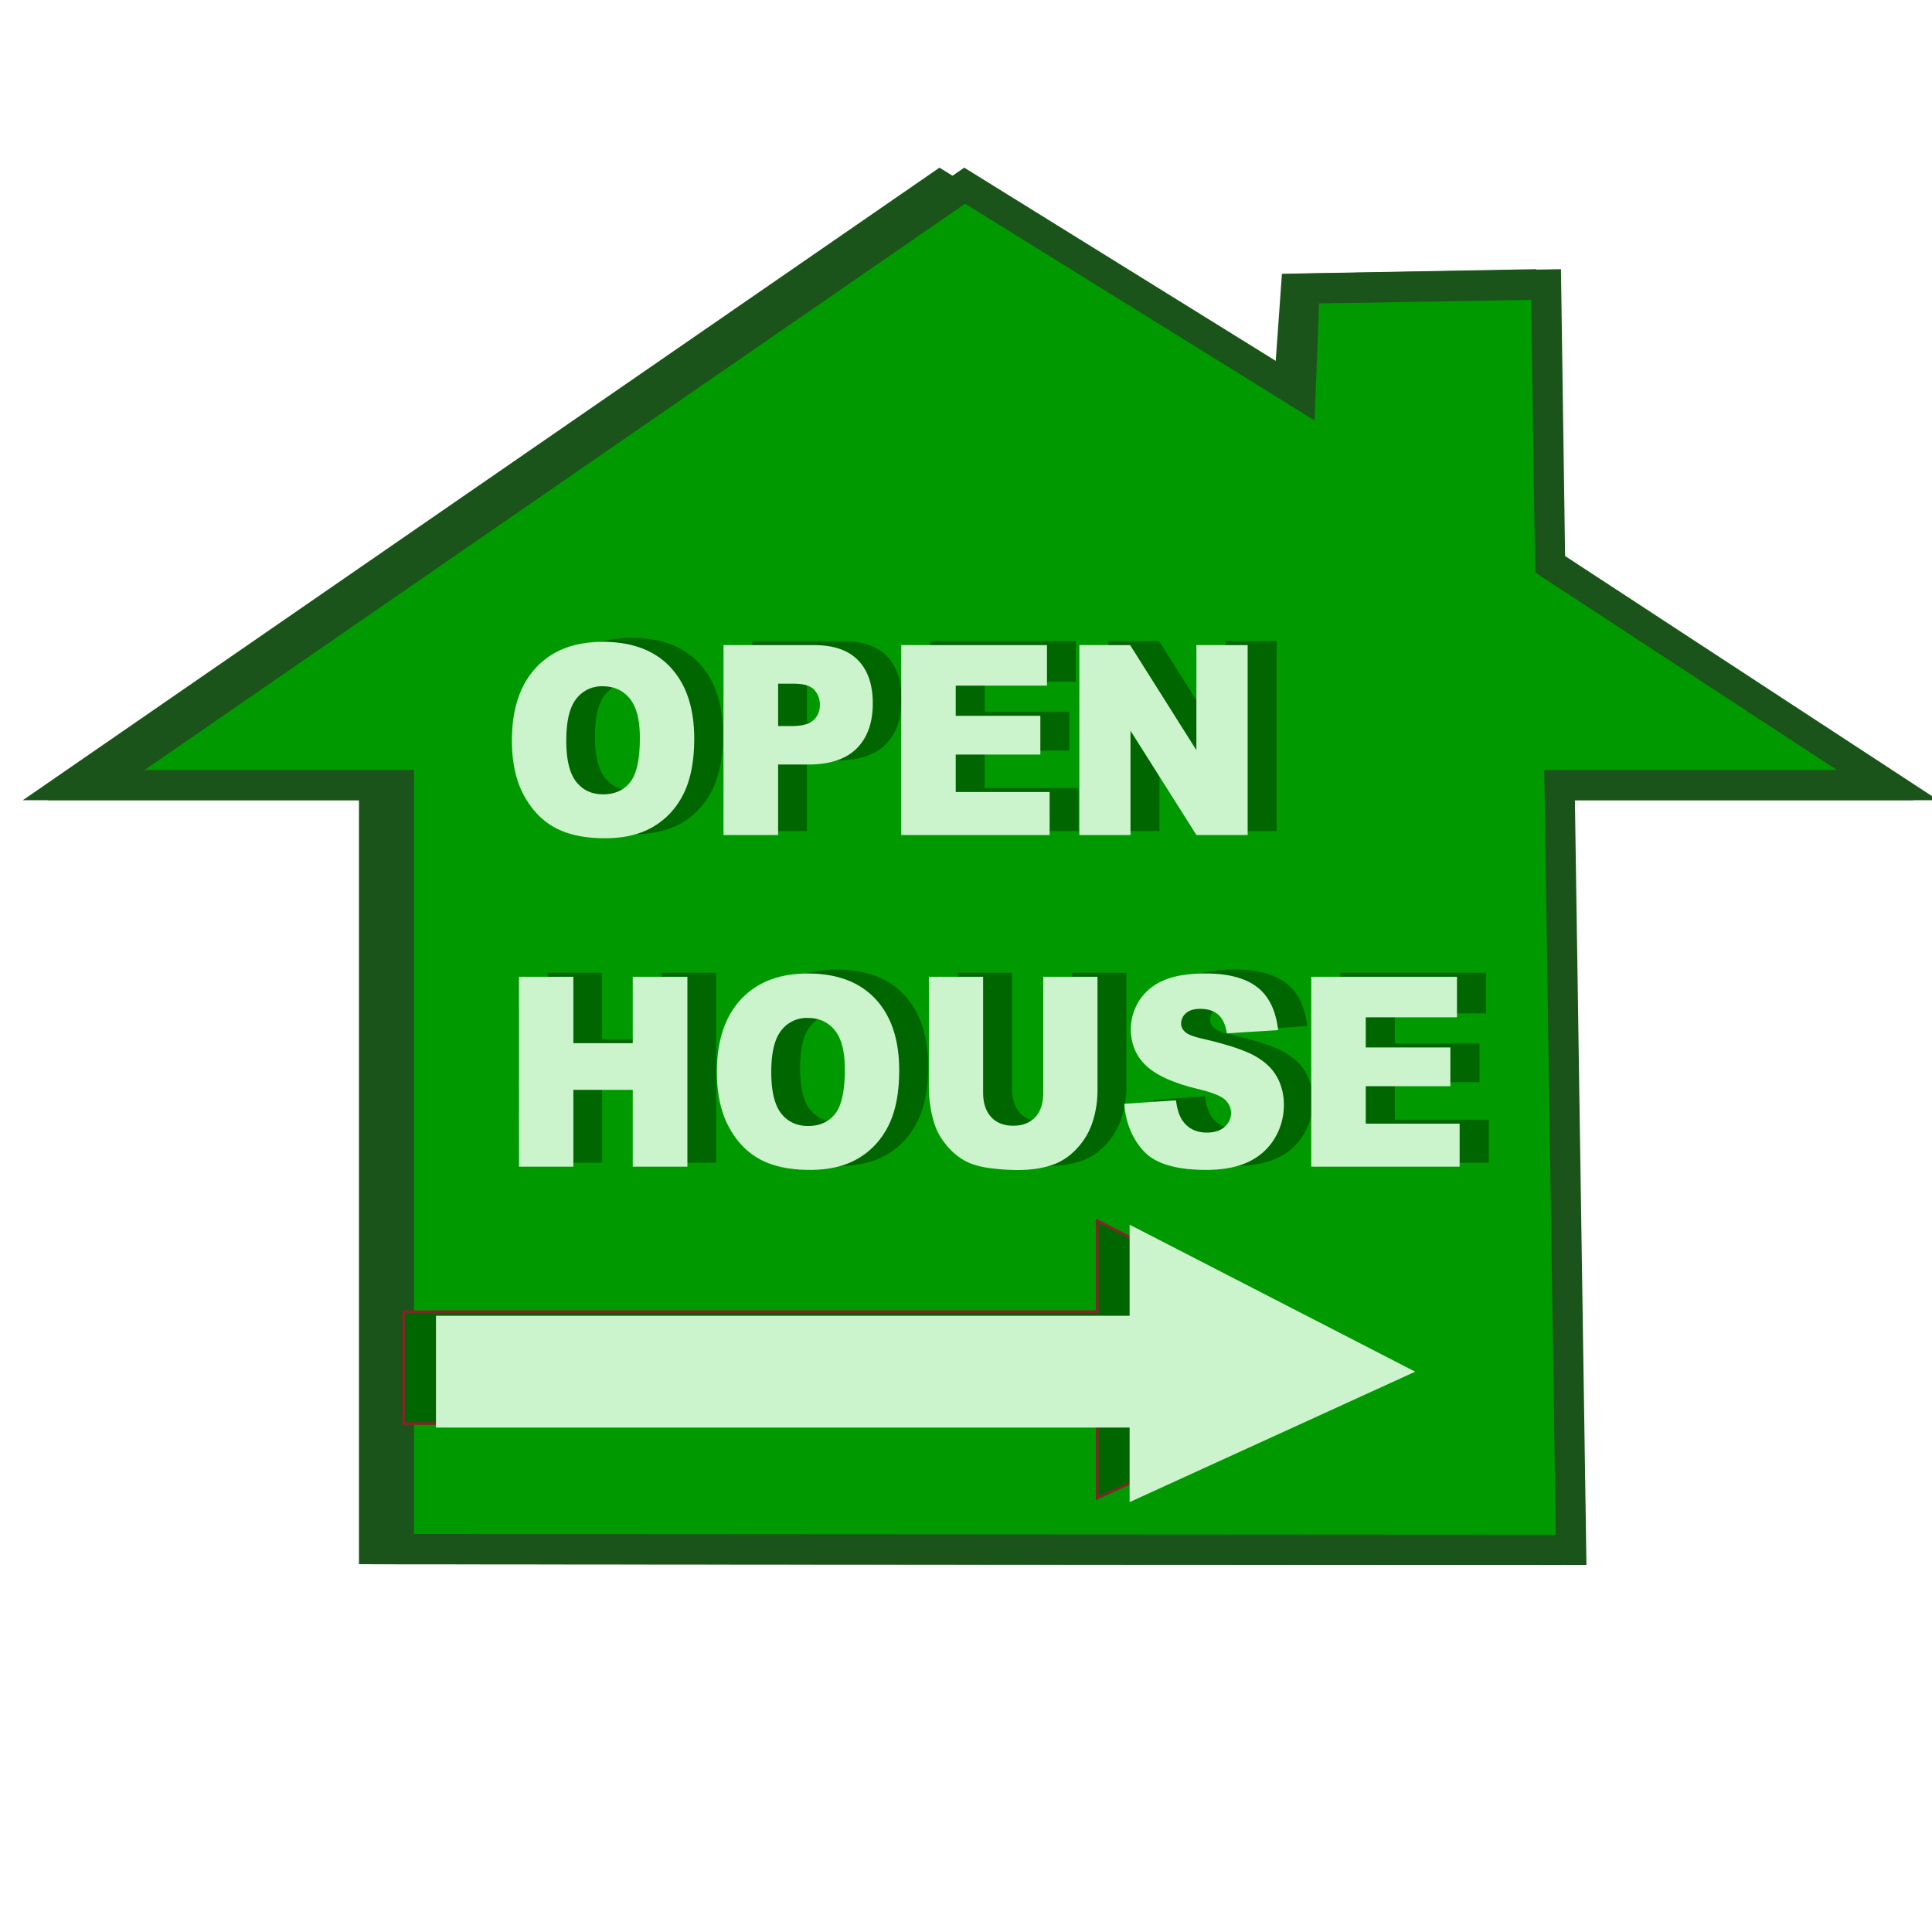
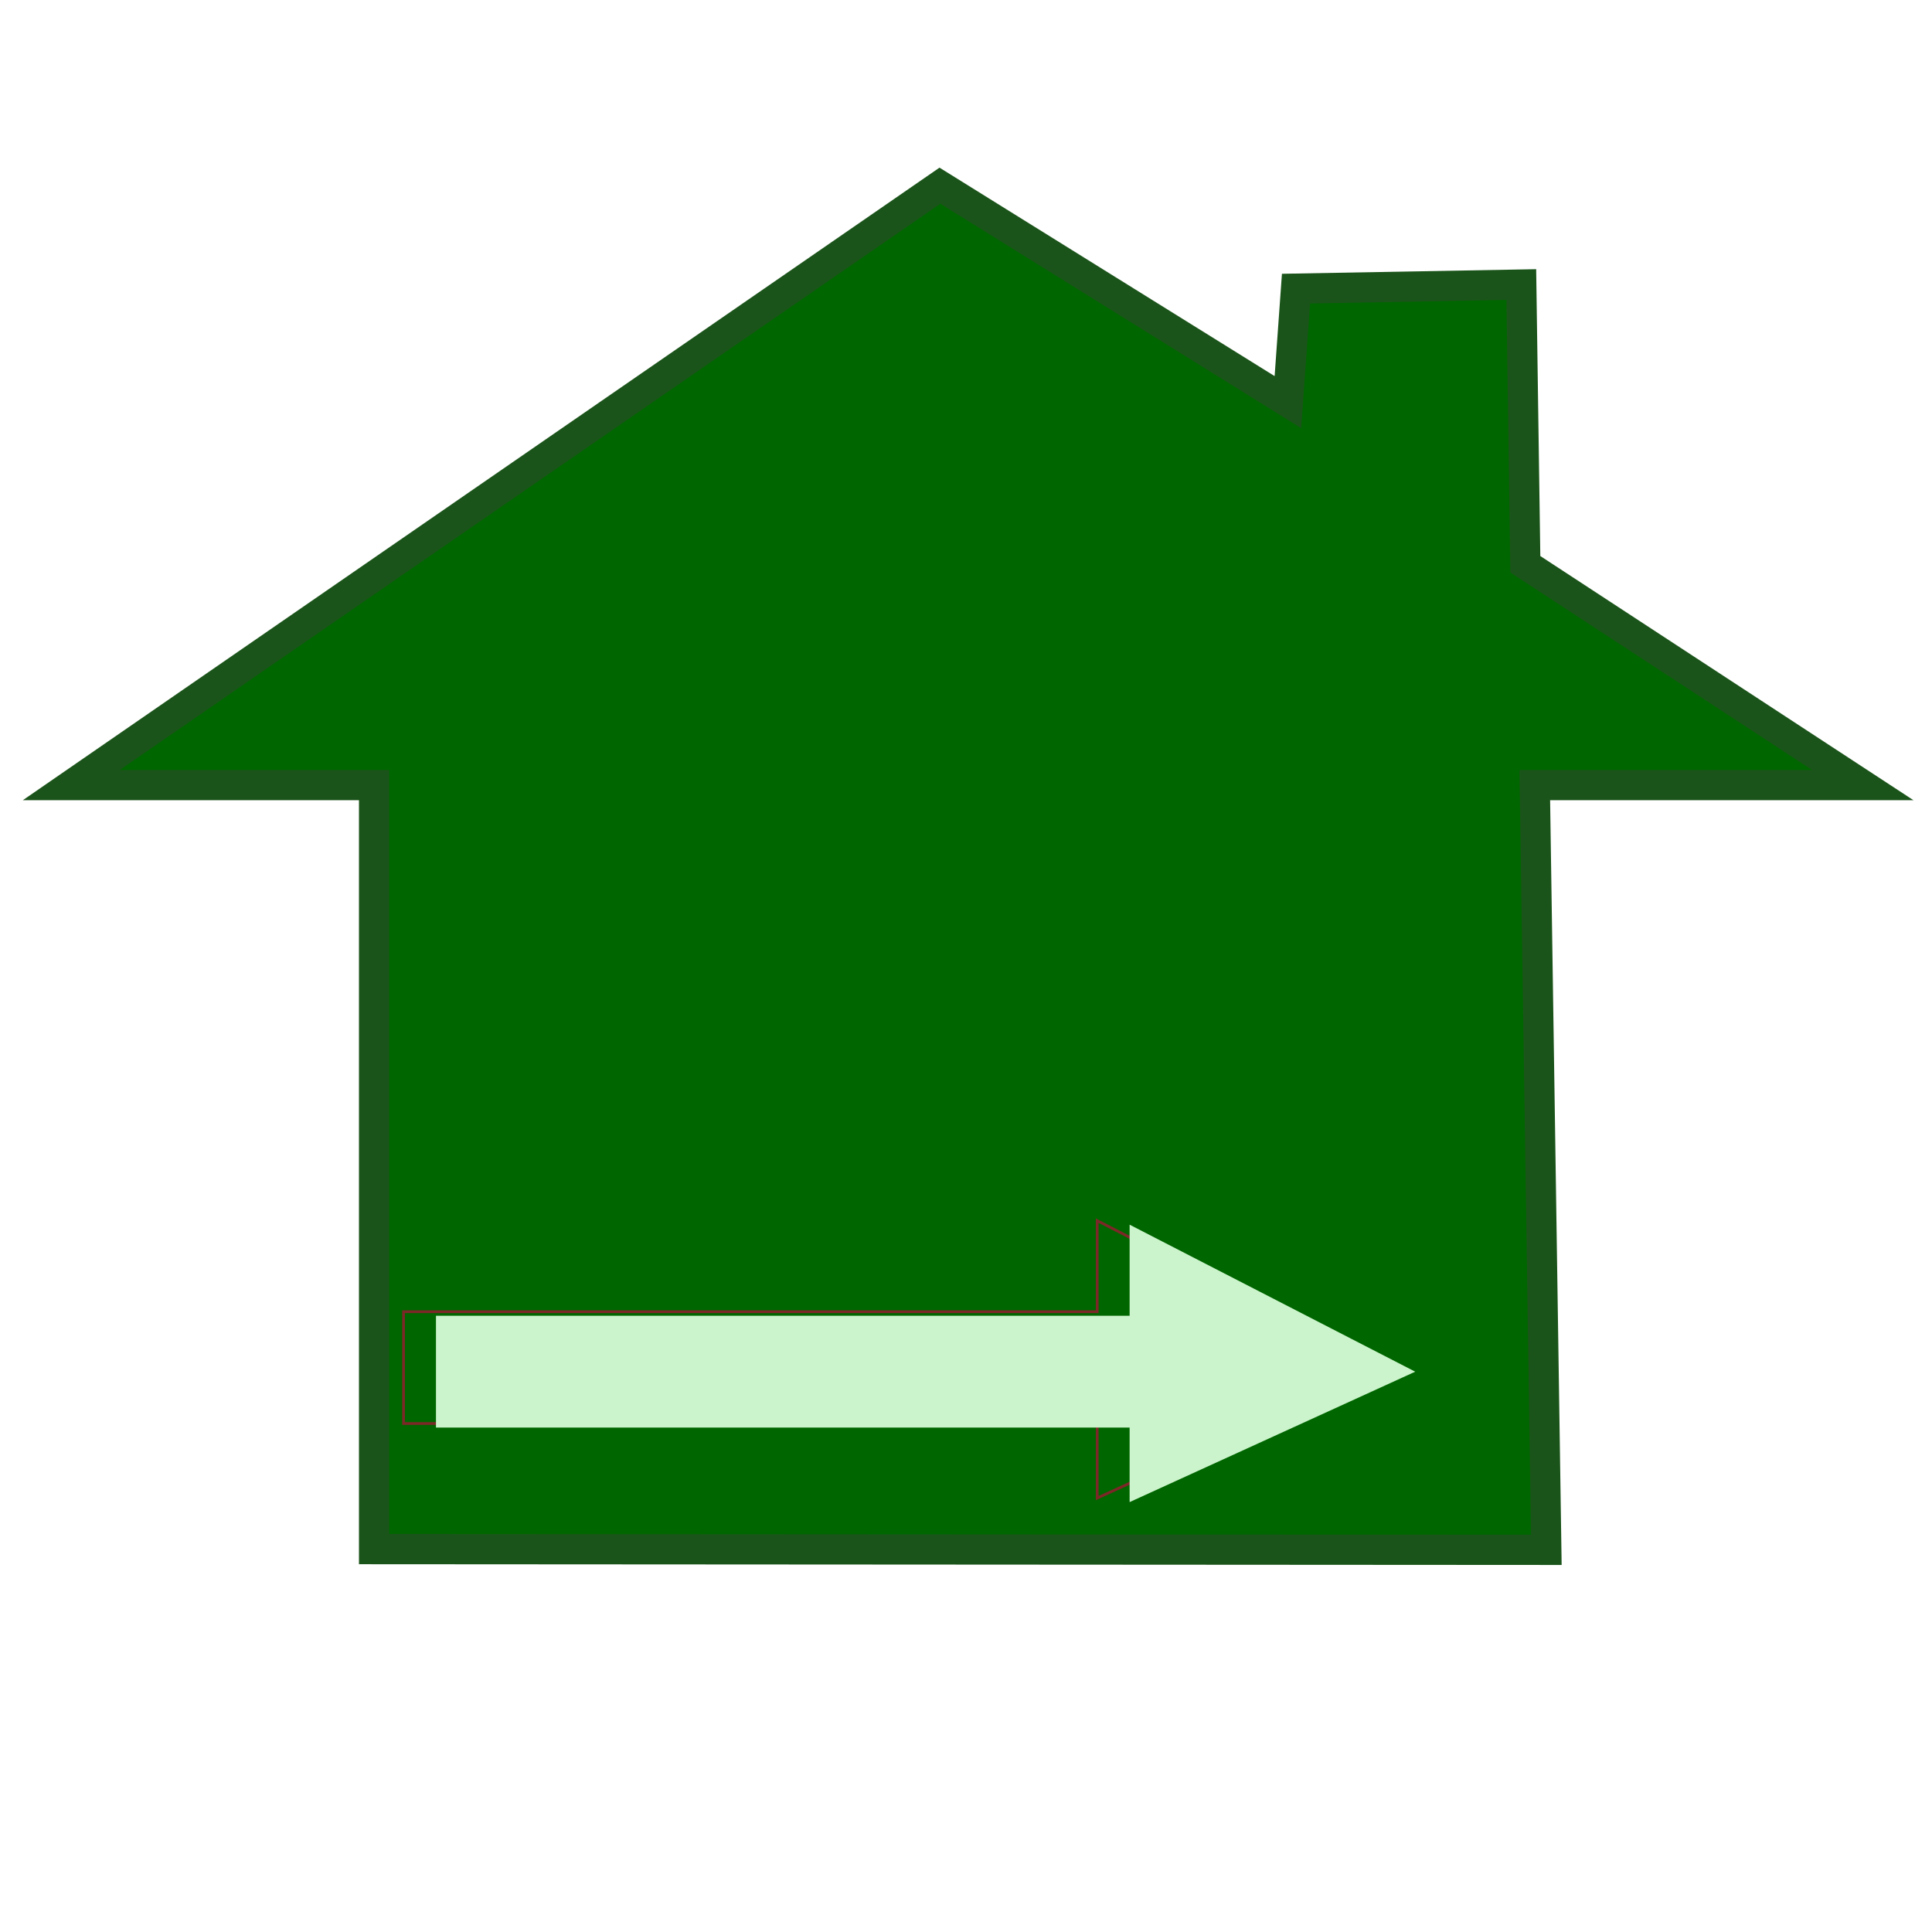
<svg xmlns="http://www.w3.org/2000/svg" viewBox="0 0 64 64">
  <defs>
    <filter id="b">
      <feGaussianBlur stdDeviation=".122" />
    </filter>
    <filter id="c">
      <feGaussianBlur stdDeviation=".104" />
    </filter>
    <filter id="a">
      <feGaussianBlur stdDeviation=".261" />
    </filter>
  </defs>
  <path d="M2.361 26.008L31.136 6.151l11.527 7.17.269-3.76 7.463-.135.134 9.266 11.18 7.316H50.842l.382 25.333-38.833-.024V26.008H2.361z" filter="url(#a)" stroke="#1b541a" fill="#060" />
-   <path d="M3.182 26.008L31.957 6.151l11.124 6.9.135-3.49 8-.135.134 9.266 11.18 7.316H51.663l.383 25.333-38.833-.024V26.008H3.182z" stroke="#1b541a" fill="#090" />
  <g transform="scale(.963 1.039)" filter="url(#b)" fill="#060">
    <path d="M18.595 23.472c0-.989.275-1.758.826-2.31.55-.55 1.318-.825 2.3-.825 1.009 0 1.785.27 2.33.811.546.542.819 1.3.819 2.274 0 .708-.12 1.289-.358 1.742a2.548 2.548 0 01-1.032 1.057c-.45.252-1.012.378-1.684.378-.683 0-1.248-.109-1.695-.326s-.81-.562-1.089-1.033c-.278-.47-.417-1.06-.417-1.768zm1.871.008c0 .612.114 1.05.341 1.318.227.267.536.4.927.4.402 0 .714-.13.934-.392.22-.261.33-.73.33-1.408 0-.57-.115-.987-.345-1.25-.23-.263-.541-.394-.935-.394-.377 0-.68.133-.909.4-.229.267-.343.71-.343 1.326zM25.877 20.44h3.11c.678 0 1.185.161 1.523.483.337.323.506.781.506 1.376 0 .611-.184 1.089-.552 1.433-.367.344-.929.517-1.683.517h-1.025v2.247h-1.879zm1.88 2.582h.458c.36 0 .614-.063.76-.188a.606.606 0 00.219-.481.673.673 0 00-.19-.484c-.127-.132-.365-.198-.715-.198h-.532zM31.995 20.44h5.015v1.293h-3.14v.962h2.913v1.235H33.87v1.194h3.23v1.372h-5.105zM38.125 20.44h1.747l2.28 3.35v-3.35h1.764v6.056h-1.763l-2.268-3.325v3.325h-1.76zM18.839 31.015h1.871v2.12h2.045v-2.12h1.88v6.056h-1.88v-2.45H20.71v2.45H18.84zM25.65 34.047c0-.989.275-1.758.826-2.31.55-.55 1.318-.825 2.3-.825 1.009 0 1.785.27 2.33.811.546.542.819 1.3.819 2.274 0 .708-.12 1.289-.358 1.742a2.548 2.548 0 01-1.032 1.057c-.45.252-1.012.378-1.684.378-.683 0-1.248-.109-1.695-.326s-.81-.562-1.089-1.033c-.278-.47-.417-1.06-.417-1.768zm1.871.008c0 .612.114 1.05.341 1.318.227.267.536.4.927.4.402 0 .714-.13.934-.392.22-.261.33-.73.33-1.408 0-.57-.115-.987-.345-1.25-.23-.263-.541-.394-.935-.394-.377 0-.68.133-.909.4-.229.267-.343.71-.343 1.326zM36.882 31.015h1.867v3.61c0 .358-.056.696-.167 1.014a2.19 2.19 0 01-.525.835 2.093 2.093 0 01-.75.502c-.363.135-.8.202-1.309.202-.295 0-.616-.02-.964-.062s-.64-.123-.874-.246a2.188 2.188 0 01-.642-.522 1.92 1.92 0 01-.4-.698 3.62 3.62 0 01-.173-1.025v-3.61h1.868v3.697c0 .33.091.589.274.775s.437.278.762.278c.323 0 .575-.091.758-.274.183-.183.275-.443.275-.779zM39.67 35.067l1.78-.112c.039.29.117.51.236.661.193.245.468.368.826.368.267 0 .473-.063.617-.188a.563.563 0 00.217-.436.556.556 0 00-.206-.421c-.138-.124-.457-.241-.959-.351-.82-.185-1.405-.43-1.755-.735a1.479 1.479 0 01-.529-1.17c0-.31.09-.605.27-.881.181-.277.452-.495.814-.653.363-.158.859-.238 1.49-.238.773 0 1.363.144 1.77.432.406.288.647.746.724 1.374l-1.763.103c-.047-.273-.146-.471-.296-.595s-.357-.186-.621-.186c-.218 0-.382.046-.492.139a.424.424 0 00-.165.336c0 .097.045.183.136.26.088.08.298.155.628.224.818.176 1.404.354 1.758.534.353.18.611.405.772.672.161.267.242.566.242.896 0 .388-.108.746-.322 1.074s-.515.576-.901.746c-.386.169-.872.254-1.458.254-1.03 0-1.743-.199-2.14-.595-.396-.397-.62-.9-.673-1.512zM46.106 31.015h5.015v1.293h-3.14v.962h2.912v1.235h-2.912V35.7h3.23v1.372h-5.105z" />
  </g>
  <path d="M36.346 40.435l9.462 4.87-9.462 4.32v-2.469H13.368v-3.703h22.978v-3.018z" filter="url(#c)" stroke="#7d2828" stroke-width=".091" fill="#060" />
  <g fill="#ccf4cc">
-     <path d="M16.958 24.52c0-1.028.265-1.827.795-2.4.53-.572 1.268-.858 2.214-.858.97 0 1.718.281 2.243.843.524.563.787 1.35.787 2.363 0 .735-.115 1.338-.344 1.809-.23.47-.56.837-.994 1.098-.433.262-.973.393-1.62.393-.658 0-1.202-.113-1.632-.339s-.78-.584-1.048-1.073c-.268-.49-.402-1.101-.402-1.837zm1.8.008c0 .635.11 1.091.329 1.369.218.277.516.416.892.416.387 0 .687-.136.899-.407.212-.272.318-.76.318-1.464 0-.592-.11-1.025-.332-1.298-.222-.273-.522-.41-.9-.41a1.06 1.06 0 00-.875.416c-.22.278-.33.737-.33 1.378zM23.967 21.37h2.993c.652 0 1.14.167 1.465.502.325.334.487.81.487 1.429 0 .635-.176 1.131-.53 1.489-.354.357-.894.536-1.62.536h-.986v2.335h-1.81zm1.809 2.682h.44c.348 0 .592-.066.732-.196s.211-.297.211-.5a.73.73 0 00-.183-.502c-.122-.137-.35-.206-.688-.206h-.512zM29.855 21.37h4.827v1.343H31.66v1h2.803v1.283H31.66v1.24h3.11v1.425h-4.915zM35.755 21.37h1.682l2.195 3.48v-3.48h1.698v6.29h-1.698l-2.183-3.454v3.455h-1.694zM17.192 32.356h1.801v2.201h1.968v-2.201h1.81v6.291h-1.81v-2.545h-1.968v2.545h-1.8zM23.748 35.506c0-1.027.265-1.827.795-2.4.53-.571 1.268-.857 2.215-.857.97 0 1.717.28 2.242.843.525.562.787 1.35.787 2.362 0 .736-.114 1.338-.344 1.81-.229.47-.56.836-.994 1.098-.433.262-.973.392-1.62.392-.657 0-1.201-.113-1.632-.339s-.78-.583-1.047-1.072c-.268-.49-.402-1.102-.402-1.837zm1.801.008c0 .636.11 1.092.328 1.37.219.277.516.416.893.416.387 0 .686-.136.898-.408.212-.272.318-.76.318-1.463 0-.593-.11-1.025-.332-1.299-.221-.273-.521-.41-.9-.41a1.06 1.06 0 00-.875.417c-.22.277-.33.737-.33 1.377zM34.559 32.356h1.797v3.75c0 .372-.054.724-.161 1.054-.107.33-.276.62-.505.867a2.01 2.01 0 01-.722.521c-.35.14-.77.21-1.26.21-.283 0-.593-.02-.928-.064s-.616-.128-.841-.255a2.146 2.146 0 01-.618-.543 2.04 2.04 0 01-.384-.725 4.034 4.034 0 01-.167-1.064v-3.751h1.797v3.84c0 .344.088.612.264.805s.421.29.734.29c.31 0 .553-.095.73-.285.176-.19.264-.46.264-.81zM37.242 36.565l1.714-.115c.037.3.113.529.227.686.185.255.45.382.795.382.257 0 .455-.065.594-.195a.603.603 0 00.209-.453.596.596 0 00-.199-.438c-.132-.128-.44-.25-.922-.364-.79-.192-1.353-.447-1.69-.764-.34-.318-.509-.723-.509-1.215 0-.323.087-.628.26-.916a1.76 1.76 0 01.784-.678c.348-.164.826-.247 1.433-.247.745 0 1.313.15 1.704.449.39.299.623.774.697 1.427l-1.697.107c-.045-.283-.14-.49-.285-.618-.144-.129-.344-.193-.598-.193-.21 0-.367.048-.473.144a.454.454 0 00-.16.35c0 .1.045.19.132.27.085.083.286.16.604.231.788.184 1.352.369 1.692.556.34.188.589.42.744.698.155.277.232.587.232.93 0 .404-.103.776-.31 1.117s-.496.598-.867.774c-.37.176-.839.264-1.403.264-.991 0-1.678-.206-2.06-.618-.381-.412-.597-.935-.648-1.57zM43.437 32.356h4.827v1.343h-3.022v1h2.803v1.283h-2.803v1.24h3.11v1.425h-4.915z" />
-   </g>
+     </g>
  <path d="M37.42 40.569l9.461 4.87-9.461 4.32V47.29H14.442v-3.703H37.42v-3.018z" fill="#ccf4cc" />
</svg>